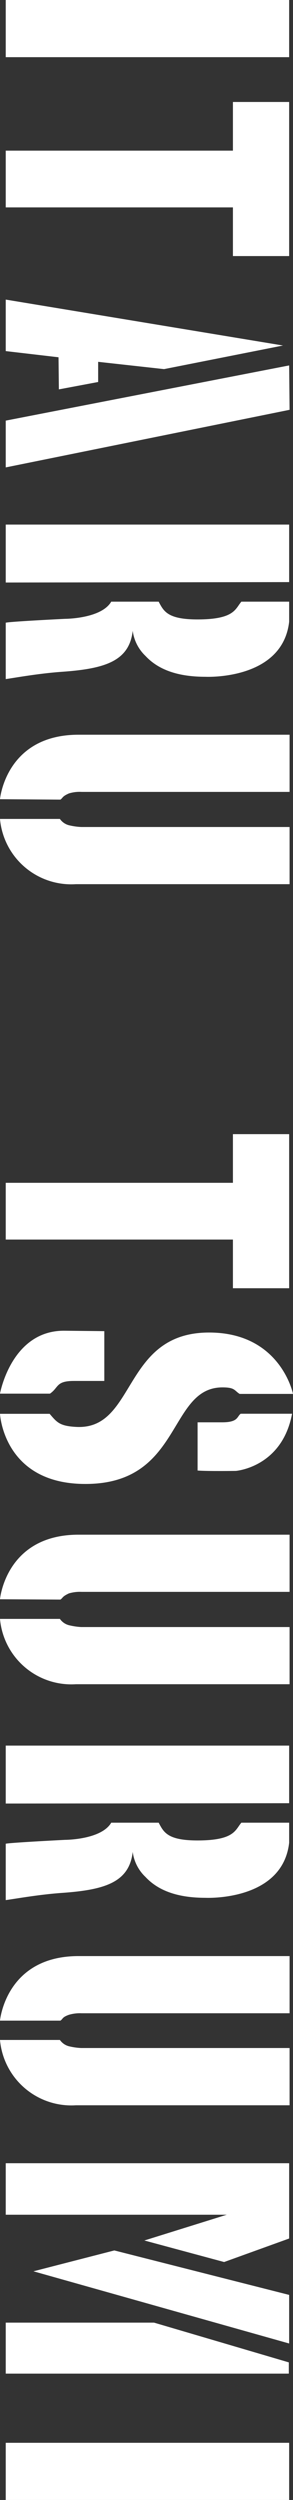
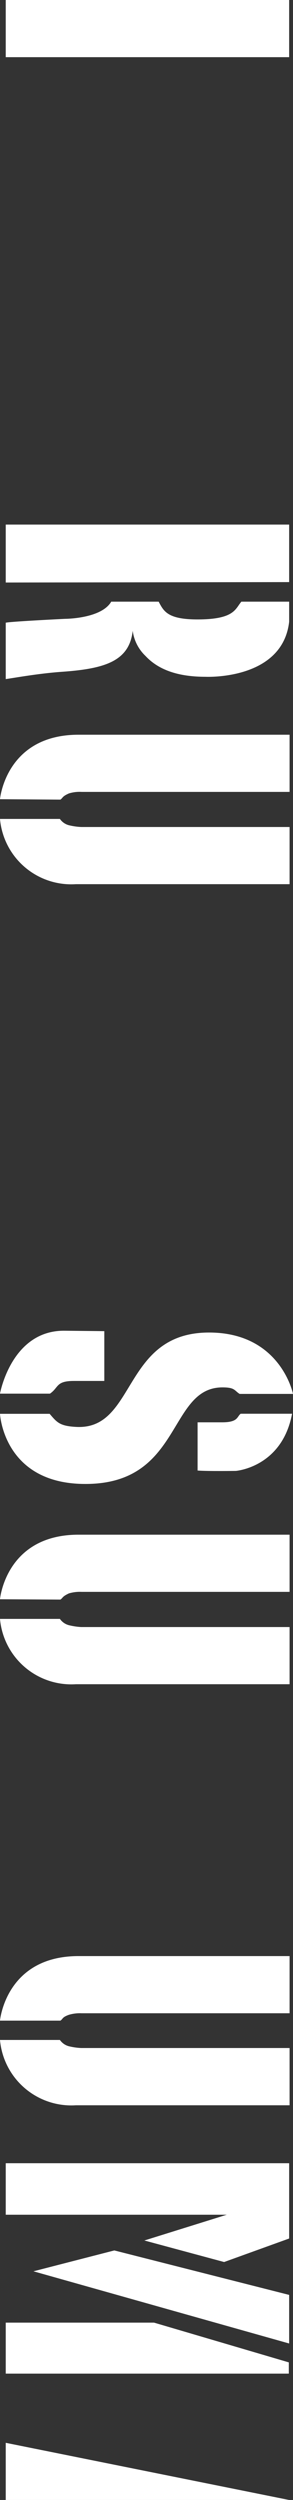
<svg xmlns="http://www.w3.org/2000/svg" viewBox="0 0 34.24 291.23">
  <rect x="0" y="0" width="34.24" height="291.23" fill="#333333" stroke="none" />
  <defs>
    <style>.cls-1{fill:#fff;}</style>
  </defs>
  <title>instructors_name_8</title>
  <g id="レイヤー_2" data-name="レイヤー 2">
    <g id="レイヤー_1-2" data-name="レイヤー 1">
      <path class="cls-1" d="M33.79,6.66H.67V0H33.79Z" />
-       <path class="cls-1" d="M33.79,29.83H27.22V24.16H.67V17.55H27.22V11.88h6.57Z" />
-       <path class="cls-1" d="M6.84,41.62.67,40.9v-6l32.4,5.35L19.17,43l-7.7-.85V44.5l-4.59.86Zm27,6.12L.67,54.45V49l33.12-6.43Z" />
      <path class="cls-1" d="M.67,67.86V61.11H33.79v6.7Zm0,11.25V72.54c.59-.14,6.93-.45,6.93-.45s4.23,0,5.4-2h5.54c.58,1.08,1,2.07,4.54,2.07,4.37,0,4.41-1.26,5.13-2.07h5.58v2.34C33,79.29,24,78.84,24,78.84c-3.2,0-5.49-.81-7-2.43a4.92,4.92,0,0,1-1.49-2.93c-.4,3.51-3.19,4.41-8.14,4.77C4.72,78.43,2.2,78.88.67,79.11Z" />
      <path class="cls-1" d="M7.06,93.15,0,93.1s.67-7.51,9.18-7.51H33.84v6.66H9.54a4.26,4.26,0,0,0-1.49.18C7.24,92.79,7.38,92.92,7.06,93.15ZM8.86,103A8.36,8.36,0,0,1,0,95.4H7a1.86,1.86,0,0,0,1,.72,7.49,7.49,0,0,0,1.49.22H33.84V103Z" />
-       <path class="cls-1" d="M33.79,150.07H27.22V144.4H.67v-6.61H27.22v-5.67h6.57Z" />
      <path class="cls-1" d="M12.19,155.07l0,5.8-3.56,0c-2.11,0-1.75.76-2.79,1.48H0s1.31-7.33,7.47-7.33ZM0,164.7H5.8c.86,1,1.17,1.44,3.2,1.53,6.93.27,5.31-11,15.43-11,8.37,0,9.81,7.15,9.81,7.15H28c-.63-.4-.54-.76-2-.76-6.39,0-4.68,11.25-16,11.25C.4,172.89,0,164.7,0,164.7Zm23.09,6.61,0-5.62h2.88c1.89,0,1.71-.68,2.16-1h6c-1.17,6.25-6.57,6.66-6.57,6.66S24.39,171.4,23.13,171.31Z" />
      <path class="cls-1" d="M7.06,186.34,0,186.3s.67-7.52,9.18-7.52H33.84v6.66H9.54a4.53,4.53,0,0,0-1.49.18C7.24,186,7.38,186.12,7.06,186.34Zm1.8,9.86A8.37,8.37,0,0,1,0,188.59H7a1.86,1.86,0,0,0,1,.72,7.85,7.85,0,0,0,1.49.23H33.84v6.66Z" />
-       <path class="cls-1" d="M.67,210.1v-6.75H33.79v6.71Zm0,11.25v-6.57c.59-.13,6.93-.45,6.93-.45s4.23,0,5.4-2h5.54c.58,1.08,1,2.07,4.54,2.07,4.37,0,4.41-1.26,5.13-2.07h5.58v2.34C33,221.53,24,221.08,24,221.08c-3.2,0-5.49-.81-7-2.43a4.86,4.86,0,0,1-1.49-2.92c-.4,3.51-3.19,4.41-8.14,4.77C4.72,220.68,2.2,221.13.67,221.35Z" />
      <path class="cls-1" d="M7.06,235.39l-7.06,0s.67-7.52,9.18-7.52H33.84v6.66H9.54a4.53,4.53,0,0,0-1.49.18C7.24,235,7.38,235.17,7.06,235.39Zm1.8,9.86A8.37,8.37,0,0,1,0,237.64H7a1.86,1.86,0,0,0,1,.72,7.49,7.49,0,0,0,1.49.22H33.84v6.67Z" />
      <path class="cls-1" d="M26.19,263.51,16.87,261l9.63-3H.67V252H33.79v8.77Zm-25.52,13v-5.94H18l15.75,4.63v1.31ZM33.79,273,3.91,264.59l9.45-2.43,20.43,5.18Z" />
-       <path class="cls-1" d="M33.79,291.23H.67v-6.66H33.79Z" />
+       <path class="cls-1" d="M33.79,291.23H.67v-6.66Z" />
    </g>
  </g>
</svg>